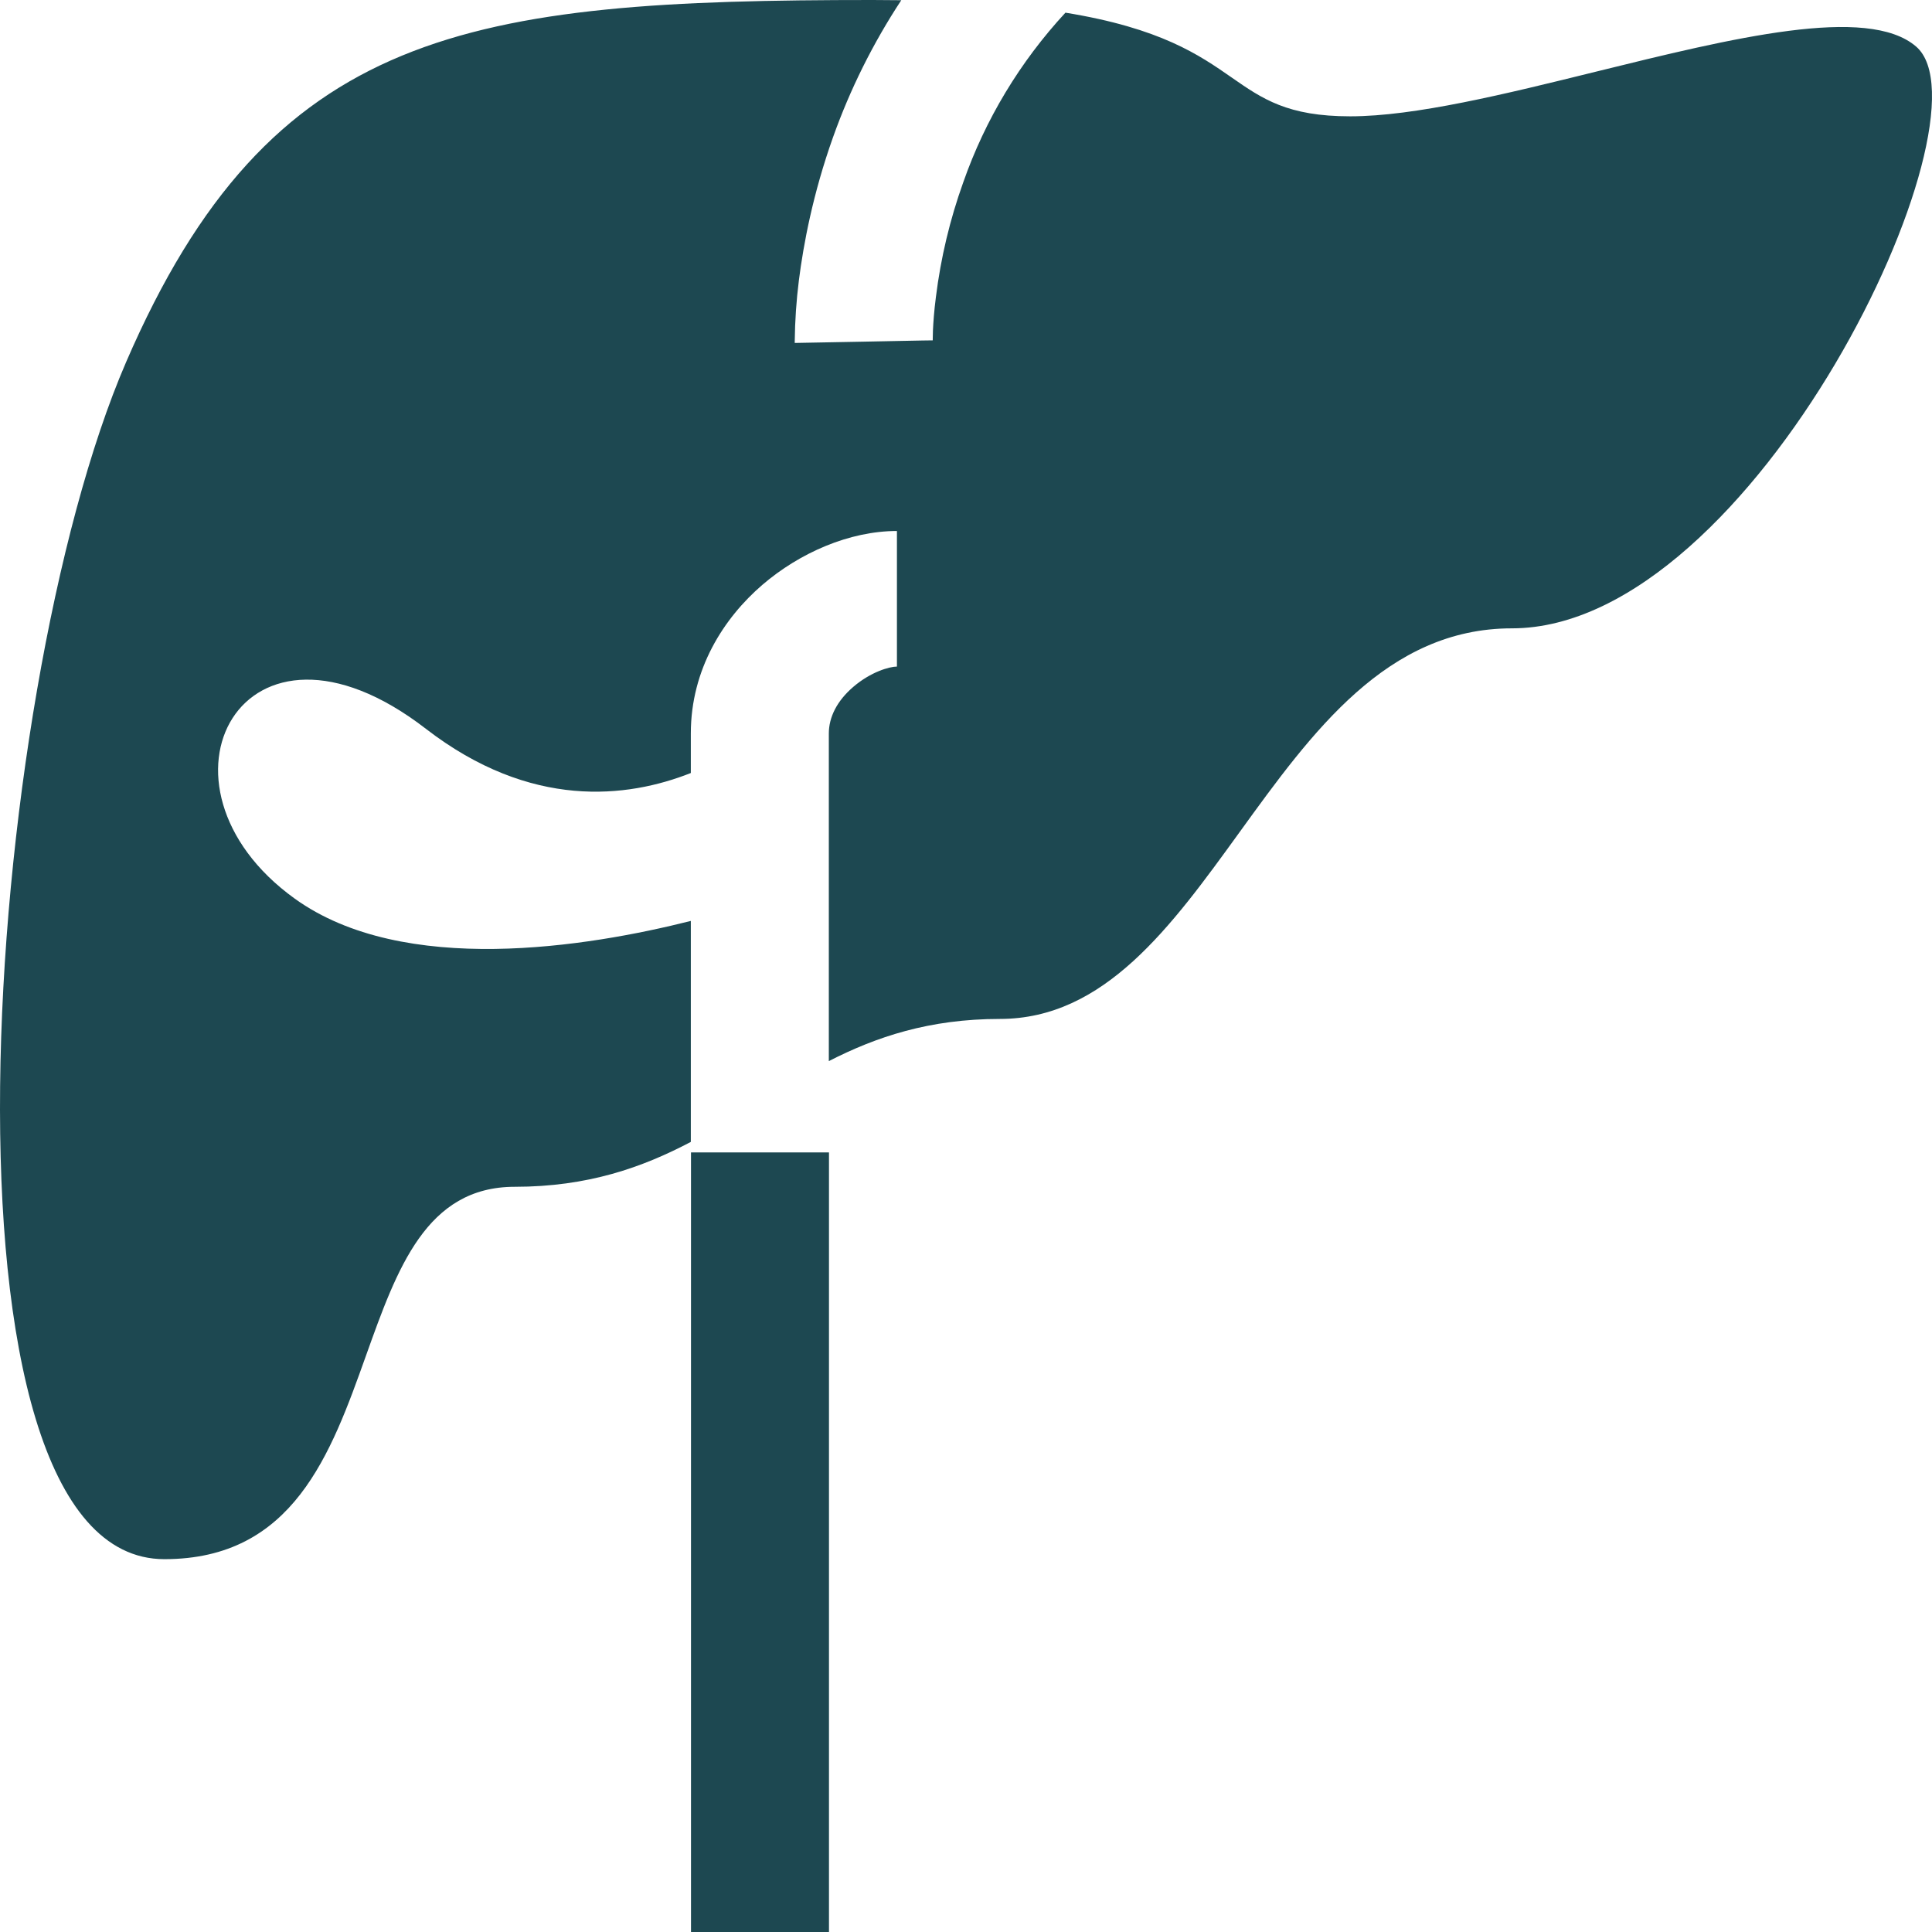
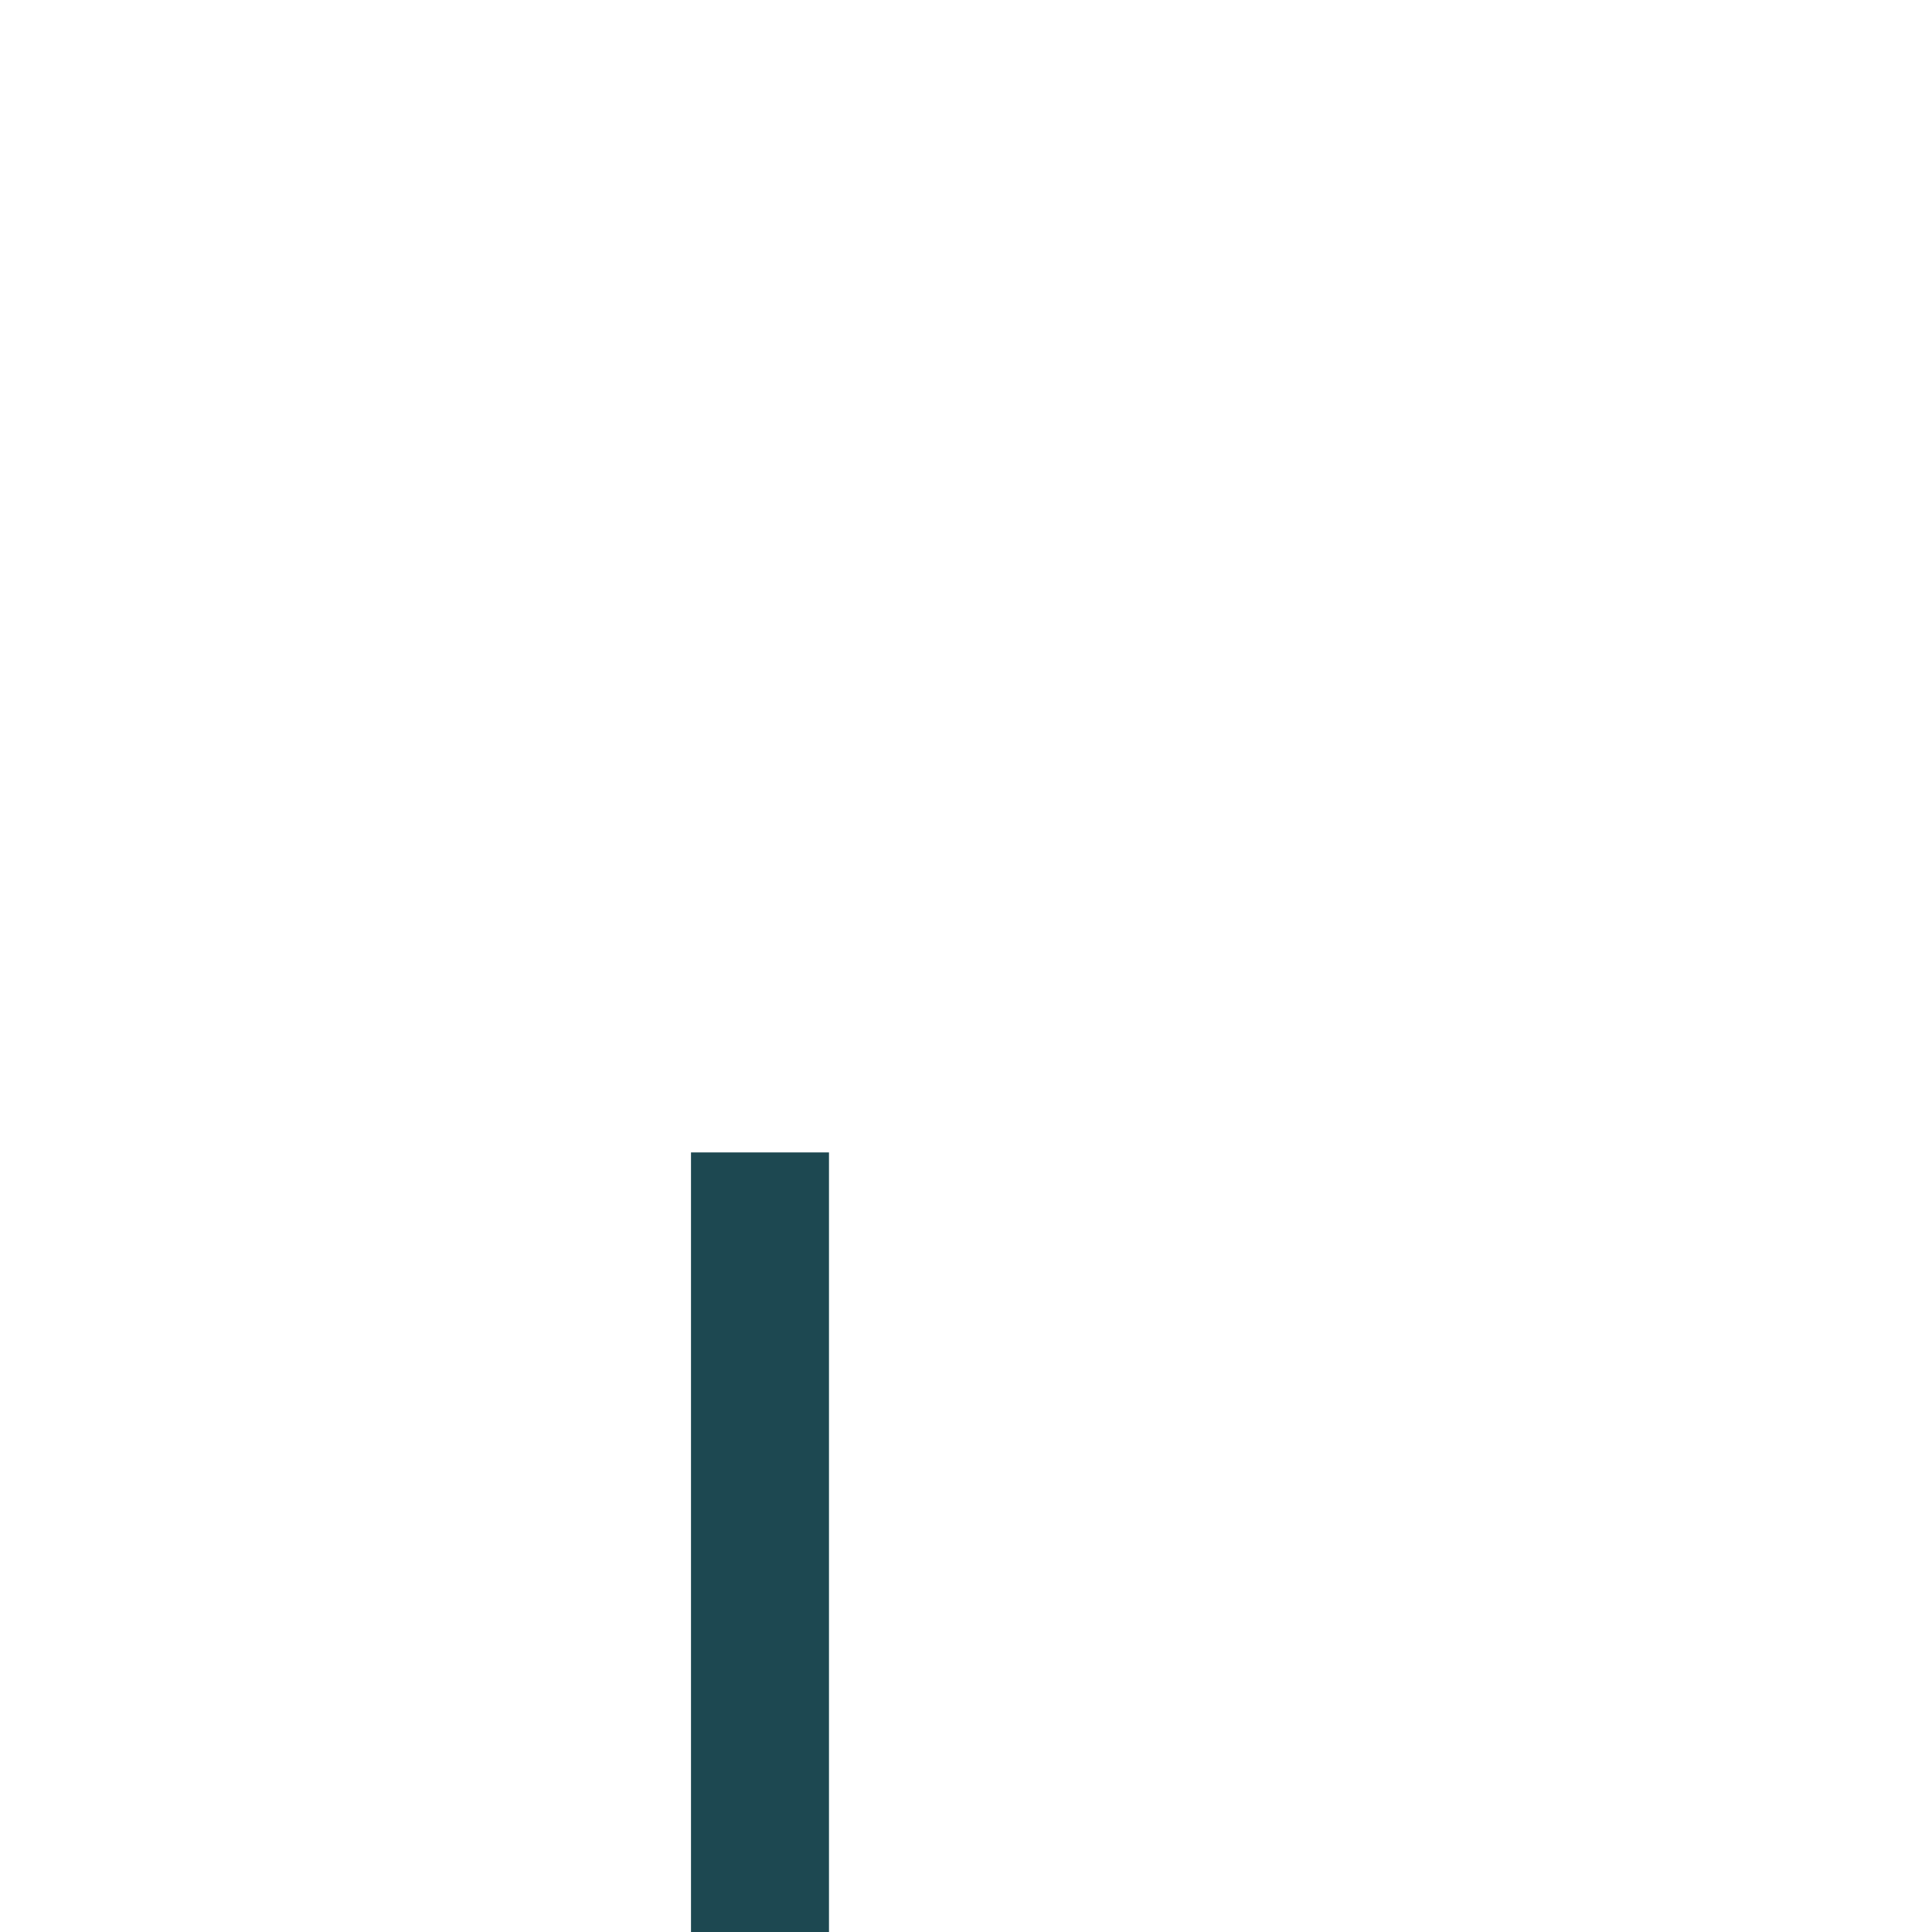
<svg xmlns="http://www.w3.org/2000/svg" width="100" height="100" viewBox="0 0 100 100" fill="none">
-   <path fill-rule="evenodd" clip-rule="evenodd" d="M46.65 0.011C45.189 2.232 44.002 4.616 43.114 7.112C42.082 10.014 41.589 12.621 41.35 14.512C41.219 15.554 41.147 16.603 41.136 17.653V17.751L44.707 17.684C48.057 17.617 48.264 17.614 48.279 17.617V17.533L48.289 17.105C48.307 16.712 48.346 16.116 48.443 15.368C48.694 13.347 49.168 11.359 49.857 9.439C50.994 6.188 52.794 3.2 55.147 0.656C60.075 1.456 62.075 2.846 63.75 4.011C65.343 5.119 66.643 6.021 69.886 6.021C73.232 6.021 77.922 4.867 82.607 3.709C89.639 1.975 96.668 0.242 99.179 2.411C103.365 6.025 90.811 32.523 78.254 32.523C71.793 32.523 67.918 37.877 64.157 43.077C60.611 47.979 57.168 52.74 51.75 52.74C48.1 52.74 45.346 53.67 42.9 54.923V37.965C42.9 37.123 43.322 36.277 44.164 35.554C45.075 34.772 46.043 34.502 46.425 34.502V27.484C43.968 27.484 41.389 28.614 39.461 30.27C37.464 31.989 35.757 34.632 35.757 37.965V40.011C32.486 41.305 27.486 41.926 22.039 37.719C12.546 30.393 7.121 40.653 15.254 46.512C20.889 50.572 30.425 49.011 35.757 47.667V59.105C33.246 60.428 30.425 61.428 26.643 61.428C22.064 61.428 20.554 65.66 18.947 70.158C17.125 75.26 15.179 80.702 8.507 80.702C-4.046 80.702 -0.95 36.028 6.529 18.737C14.007 1.439 24.239 0 45.164 0C45.676 0 46.172 0.004 46.65 0.011Z" fill="#1D4851" />
  <path fill-rule="evenodd" clip-rule="evenodd" d="M35.766 100V59.649H42.908V100H35.766Z" fill="#1D4851" />
</svg>